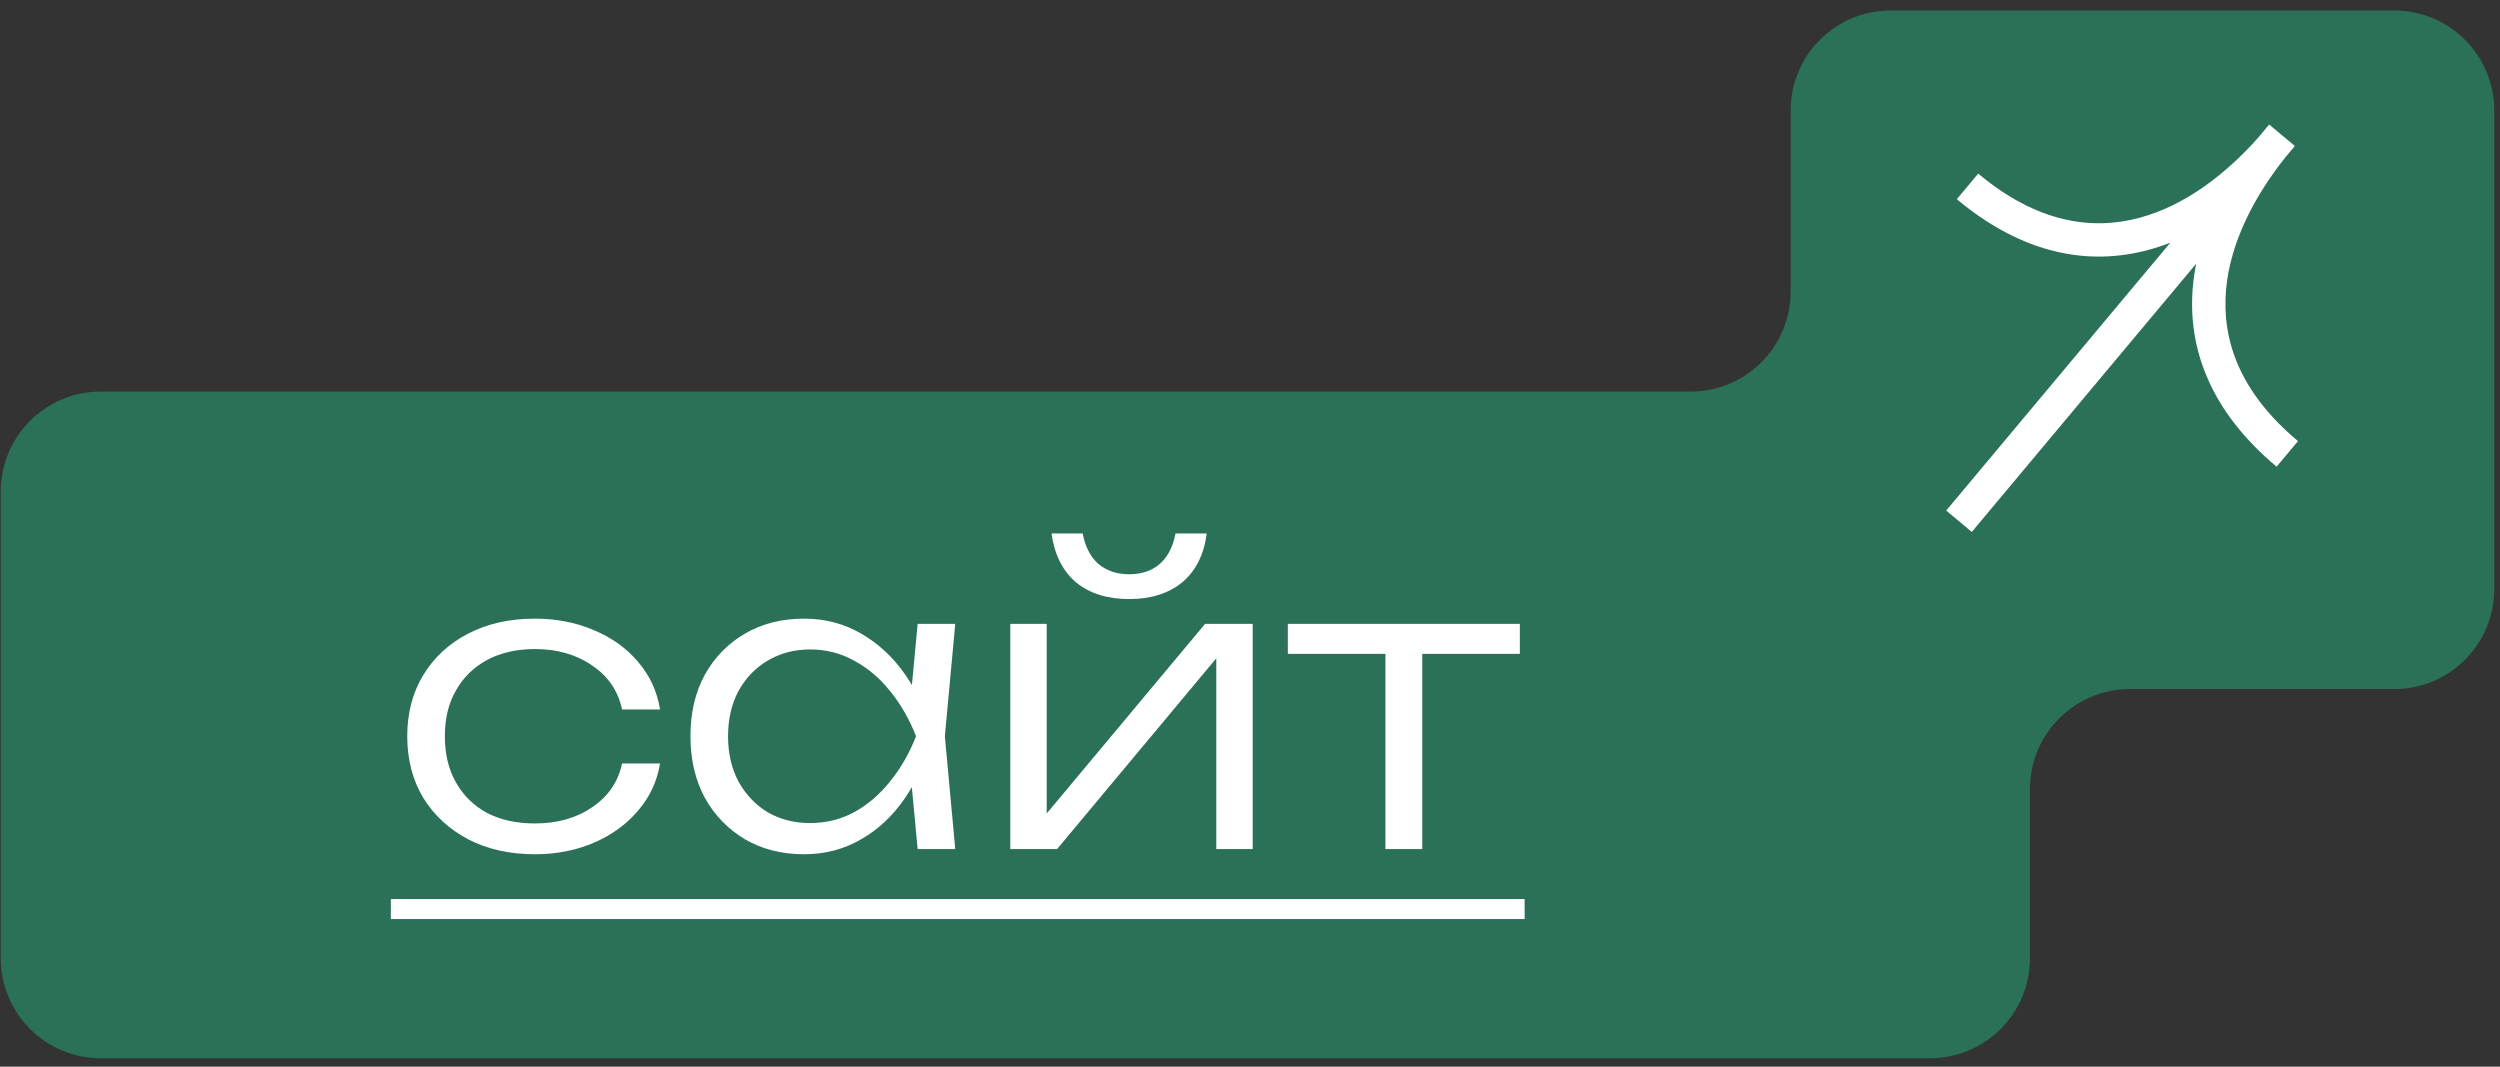
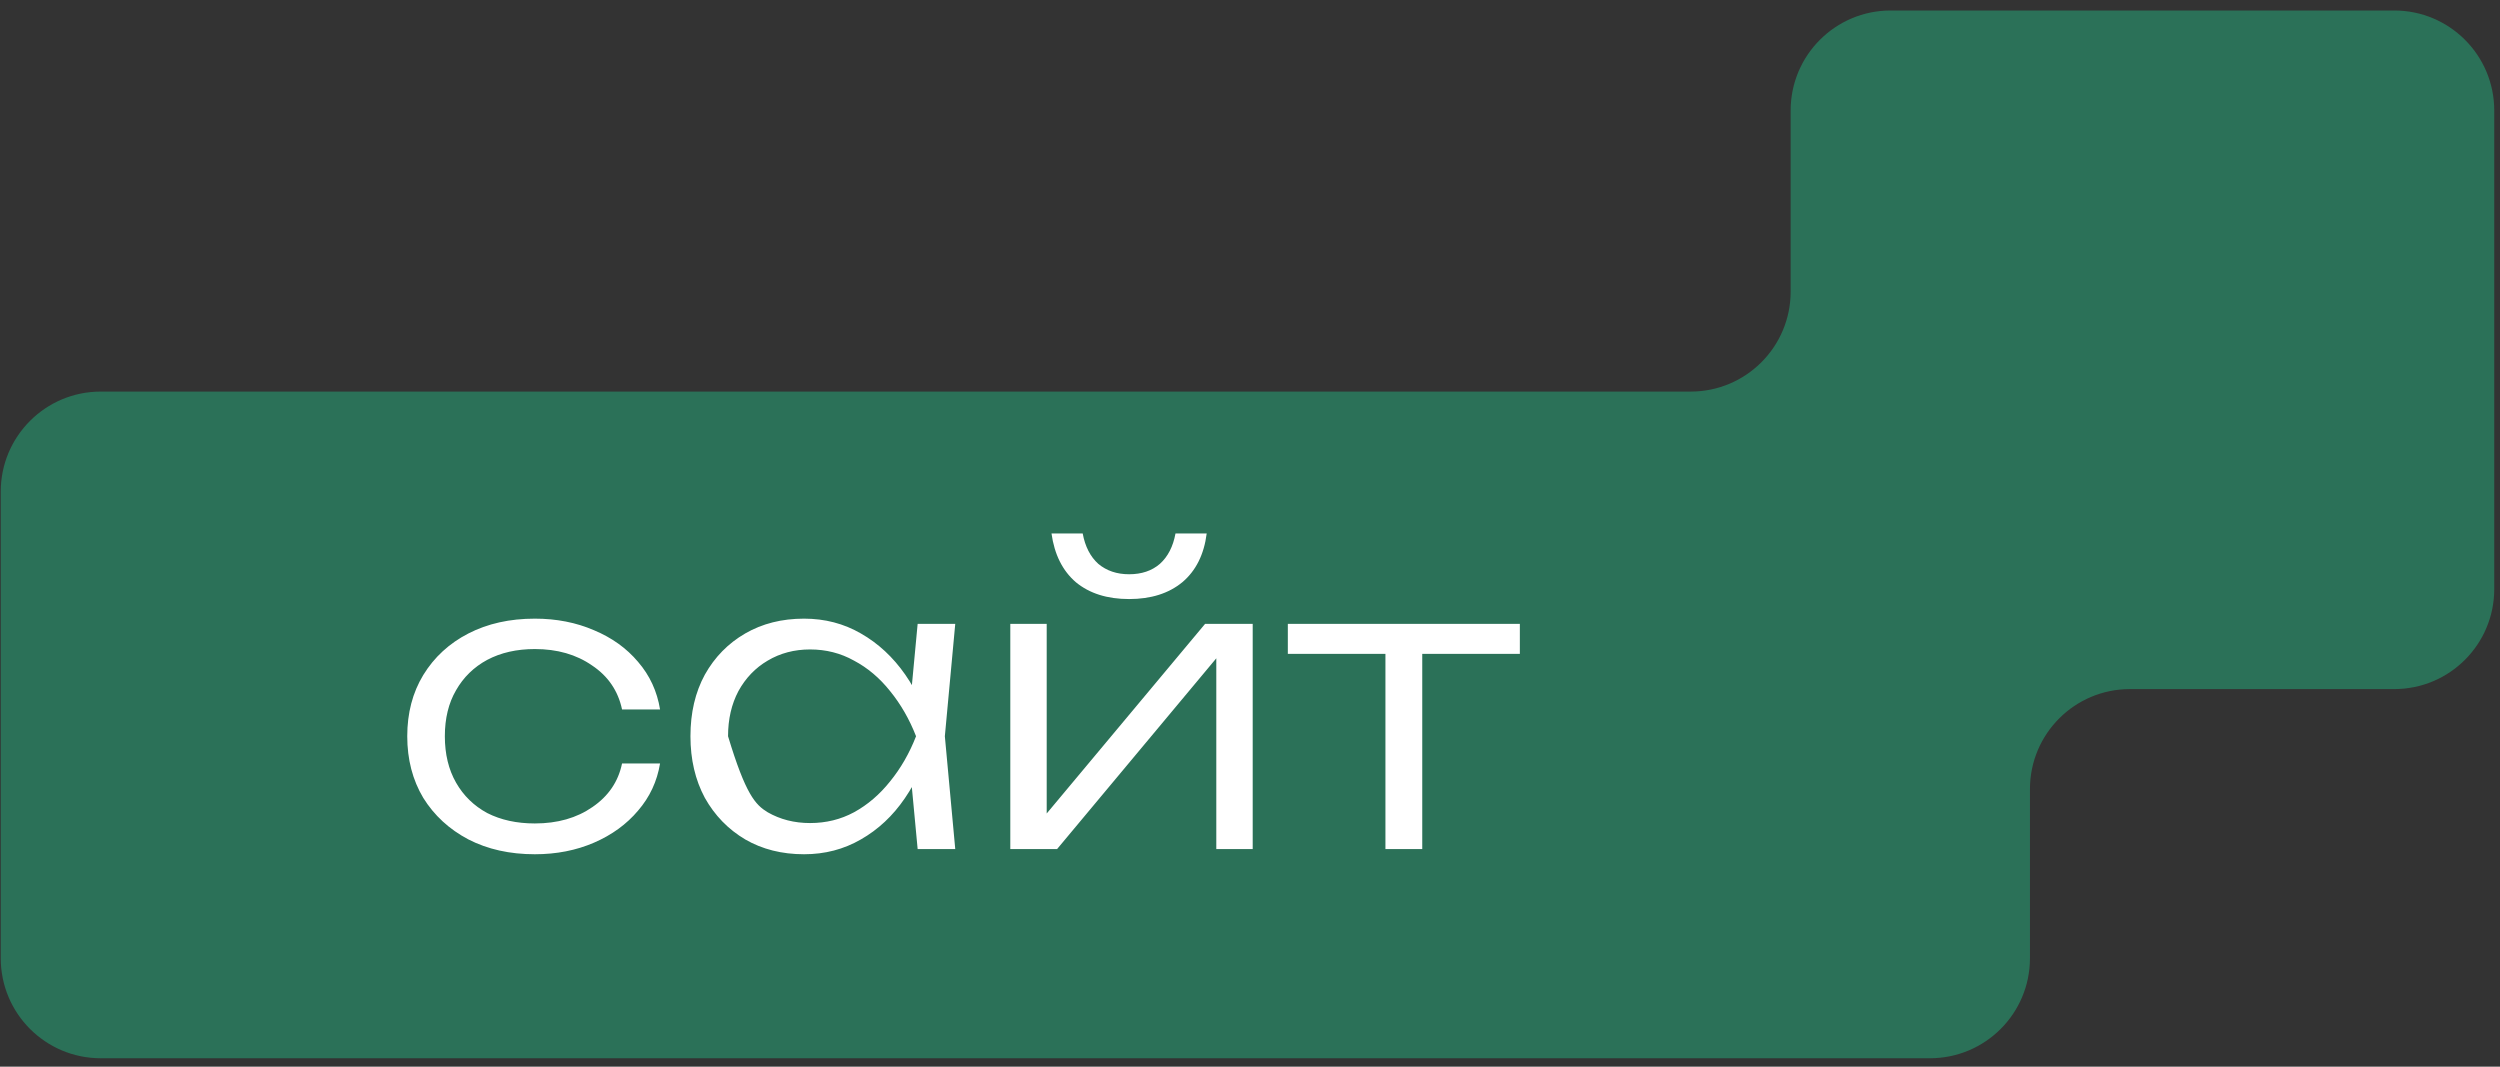
<svg xmlns="http://www.w3.org/2000/svg" width="150" height="64" viewBox="0 0 150 64" fill="none">
  <rect x="0" y="0" width="150" height="64" fill="#333333" stroke="none" />
  <path d="M0.045 29.495C0.045 26.181 2.731 23.495 6.045 23.495H101.439C104.753 23.495 107.439 20.808 107.439 17.495V6.63C107.439 3.316 110.126 0.63 113.439 0.63H143.655C146.969 0.63 149.655 3.316 149.655 6.63V35.345C149.655 38.659 146.969 41.345 143.655 41.345H127.797C124.483 41.345 121.797 44.031 121.797 47.345V57.495C121.797 60.808 119.111 63.495 115.797 63.495H6.045C2.731 63.495 0.045 60.808 0.045 57.495V29.495Z" fill="#2B7158" />
-   <path d="M39.603 45.807C39.427 46.879 38.987 47.823 38.283 48.639C37.595 49.455 36.715 50.095 35.643 50.559C34.571 51.023 33.387 51.255 32.091 51.255C30.587 51.255 29.259 50.959 28.107 50.367C26.955 49.759 26.051 48.927 25.395 47.871C24.755 46.799 24.435 45.567 24.435 44.175C24.435 42.783 24.755 41.559 25.395 40.503C26.051 39.431 26.955 38.599 28.107 38.007C29.259 37.415 30.587 37.119 32.091 37.119C33.387 37.119 34.571 37.351 35.643 37.815C36.715 38.263 37.595 38.895 38.283 39.711C38.987 40.527 39.427 41.479 39.603 42.567H37.323C37.083 41.447 36.483 40.567 35.523 39.927C34.579 39.271 33.435 38.943 32.091 38.943C31.003 38.943 30.051 39.159 29.235 39.591C28.435 40.023 27.811 40.631 27.363 41.415C26.915 42.183 26.691 43.103 26.691 44.175C26.691 45.247 26.915 46.175 27.363 46.959C27.811 47.743 28.435 48.351 29.235 48.783C30.051 49.199 31.003 49.407 32.091 49.407C33.451 49.407 34.603 49.079 35.547 48.423C36.507 47.767 37.099 46.895 37.323 45.807H39.603ZM55.059 50.943L54.579 45.831L55.179 44.175L54.579 42.543L55.059 37.431H57.315L56.691 44.175L57.315 50.943H55.059ZM55.923 44.175C55.571 45.583 55.027 46.823 54.291 47.895C53.571 48.951 52.691 49.775 51.651 50.367C50.627 50.959 49.491 51.255 48.243 51.255C46.915 51.255 45.739 50.959 44.715 50.367C43.691 49.759 42.883 48.927 42.291 47.871C41.715 46.799 41.427 45.567 41.427 44.175C41.427 42.767 41.715 41.535 42.291 40.479C42.883 39.423 43.691 38.599 44.715 38.007C45.739 37.415 46.915 37.119 48.243 37.119C49.491 37.119 50.627 37.415 51.651 38.007C52.691 38.599 53.579 39.423 54.315 40.479C55.051 41.535 55.587 42.767 55.923 44.175ZM43.683 44.175C43.683 45.199 43.891 46.103 44.307 46.887C44.739 47.671 45.323 48.287 46.059 48.735C46.811 49.167 47.659 49.383 48.603 49.383C49.563 49.383 50.443 49.167 51.243 48.735C52.059 48.287 52.779 47.671 53.403 46.887C54.043 46.103 54.563 45.199 54.963 44.175C54.563 43.151 54.043 42.247 53.403 41.463C52.779 40.679 52.059 40.071 51.243 39.639C50.443 39.191 49.563 38.967 48.603 38.967C47.659 38.967 46.811 39.191 46.059 39.639C45.323 40.071 44.739 40.679 44.307 41.463C43.891 42.247 43.683 43.151 43.683 44.175ZM60.618 50.943V37.431H62.802V49.935L61.962 49.815L72.306 37.431H75.162V50.943H72.978V38.319L73.842 38.463L63.426 50.943H60.618ZM67.746 35.943C66.434 35.943 65.37 35.607 64.554 34.935C63.754 34.247 63.266 33.271 63.09 32.007H64.962C65.106 32.791 65.418 33.399 65.898 33.831C66.394 34.247 67.01 34.455 67.746 34.455C68.498 34.455 69.114 34.247 69.594 33.831C70.074 33.399 70.386 32.791 70.53 32.007H72.402C72.242 33.271 71.754 34.247 70.938 34.935C70.122 35.607 69.058 35.943 67.746 35.943ZM83.126 38.175H85.335V50.943H83.126V38.175ZM77.27 37.431H91.191V39.231H77.27V37.431Z" fill="white" />
-   <path d="M23.451 53.943H91.478V55.143H23.451V53.943Z" fill="white" />
+   <path d="M39.603 45.807C39.427 46.879 38.987 47.823 38.283 48.639C37.595 49.455 36.715 50.095 35.643 50.559C34.571 51.023 33.387 51.255 32.091 51.255C30.587 51.255 29.259 50.959 28.107 50.367C26.955 49.759 26.051 48.927 25.395 47.871C24.755 46.799 24.435 45.567 24.435 44.175C24.435 42.783 24.755 41.559 25.395 40.503C26.051 39.431 26.955 38.599 28.107 38.007C29.259 37.415 30.587 37.119 32.091 37.119C33.387 37.119 34.571 37.351 35.643 37.815C36.715 38.263 37.595 38.895 38.283 39.711C38.987 40.527 39.427 41.479 39.603 42.567H37.323C37.083 41.447 36.483 40.567 35.523 39.927C34.579 39.271 33.435 38.943 32.091 38.943C31.003 38.943 30.051 39.159 29.235 39.591C28.435 40.023 27.811 40.631 27.363 41.415C26.915 42.183 26.691 43.103 26.691 44.175C26.691 45.247 26.915 46.175 27.363 46.959C27.811 47.743 28.435 48.351 29.235 48.783C30.051 49.199 31.003 49.407 32.091 49.407C33.451 49.407 34.603 49.079 35.547 48.423C36.507 47.767 37.099 46.895 37.323 45.807H39.603ZM55.059 50.943L54.579 45.831L55.179 44.175L54.579 42.543L55.059 37.431H57.315L56.691 44.175L57.315 50.943H55.059ZM55.923 44.175C55.571 45.583 55.027 46.823 54.291 47.895C53.571 48.951 52.691 49.775 51.651 50.367C50.627 50.959 49.491 51.255 48.243 51.255C46.915 51.255 45.739 50.959 44.715 50.367C43.691 49.759 42.883 48.927 42.291 47.871C41.715 46.799 41.427 45.567 41.427 44.175C41.427 42.767 41.715 41.535 42.291 40.479C42.883 39.423 43.691 38.599 44.715 38.007C45.739 37.415 46.915 37.119 48.243 37.119C49.491 37.119 50.627 37.415 51.651 38.007C52.691 38.599 53.579 39.423 54.315 40.479C55.051 41.535 55.587 42.767 55.923 44.175ZM43.683 44.175C44.739 47.671 45.323 48.287 46.059 48.735C46.811 49.167 47.659 49.383 48.603 49.383C49.563 49.383 50.443 49.167 51.243 48.735C52.059 48.287 52.779 47.671 53.403 46.887C54.043 46.103 54.563 45.199 54.963 44.175C54.563 43.151 54.043 42.247 53.403 41.463C52.779 40.679 52.059 40.071 51.243 39.639C50.443 39.191 49.563 38.967 48.603 38.967C47.659 38.967 46.811 39.191 46.059 39.639C45.323 40.071 44.739 40.679 44.307 41.463C43.891 42.247 43.683 43.151 43.683 44.175ZM60.618 50.943V37.431H62.802V49.935L61.962 49.815L72.306 37.431H75.162V50.943H72.978V38.319L73.842 38.463L63.426 50.943H60.618ZM67.746 35.943C66.434 35.943 65.37 35.607 64.554 34.935C63.754 34.247 63.266 33.271 63.09 32.007H64.962C65.106 32.791 65.418 33.399 65.898 33.831C66.394 34.247 67.01 34.455 67.746 34.455C68.498 34.455 69.114 34.247 69.594 33.831C70.074 33.399 70.386 32.791 70.53 32.007H72.402C72.242 33.271 71.754 34.247 70.938 34.935C70.122 35.607 69.058 35.943 67.746 35.943ZM83.126 38.175H85.335V50.943H83.126V38.175ZM77.27 37.431H91.191V39.231H77.27V37.431Z" fill="white" />
  <a href="https://zvezda.aqa-baby.ru/">
-     <rect fill="black" fill-opacity="0" y="-5.88" width="68.028" height="29.76" />
-   </a>
-   <path d="M117.409 11.95C121.4 15.288 125.36 15.96 128.932 14.987C129.369 14.868 129.799 14.725 130.22 14.56L116.773 30.633L118.307 31.916L131.77 15.824C131.68 16.276 131.613 16.734 131.572 17.195C131.245 20.882 132.605 24.662 136.596 28.001L137.879 26.467C134.344 23.51 133.3 20.35 133.564 17.372C133.815 14.555 135.249 11.775 137.167 9.385C137.337 9.189 137.504 8.992 137.667 8.793L137.658 8.786L137.685 8.754L136.151 7.471L135.498 8.252C133.508 10.493 131.075 12.331 128.406 13.058C125.522 13.843 122.227 13.373 118.692 10.416L117.409 11.95Z" fill="white" />
+     </a>
</svg>